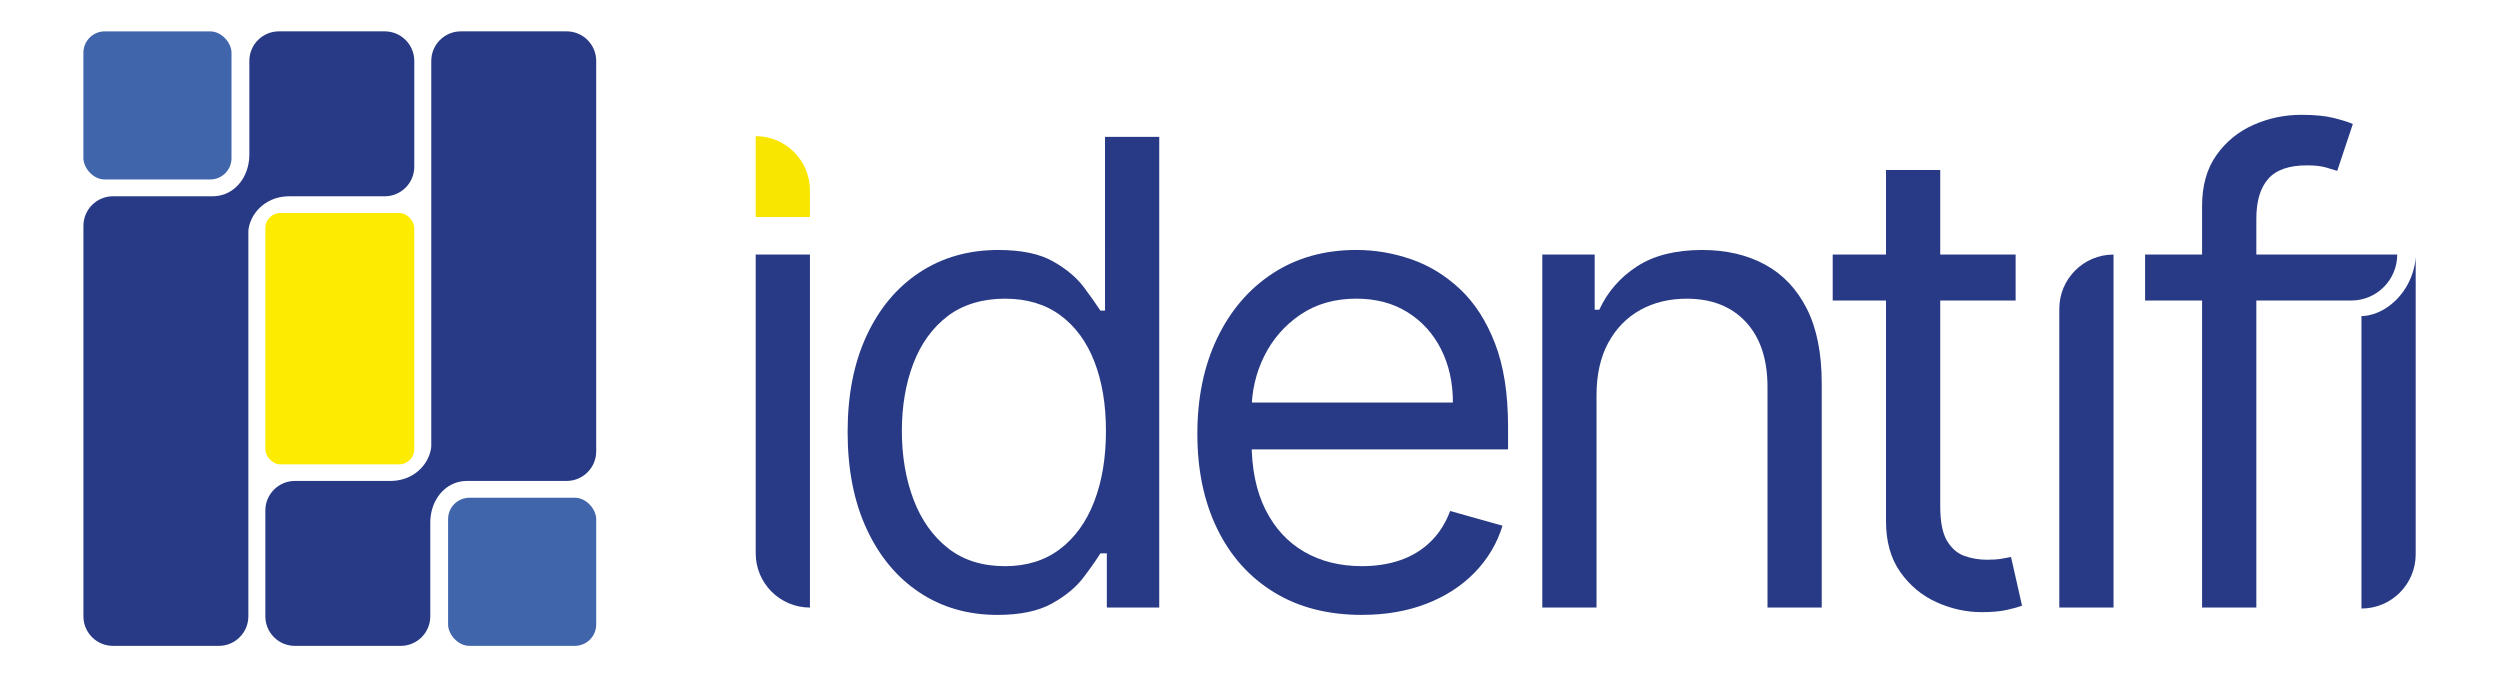
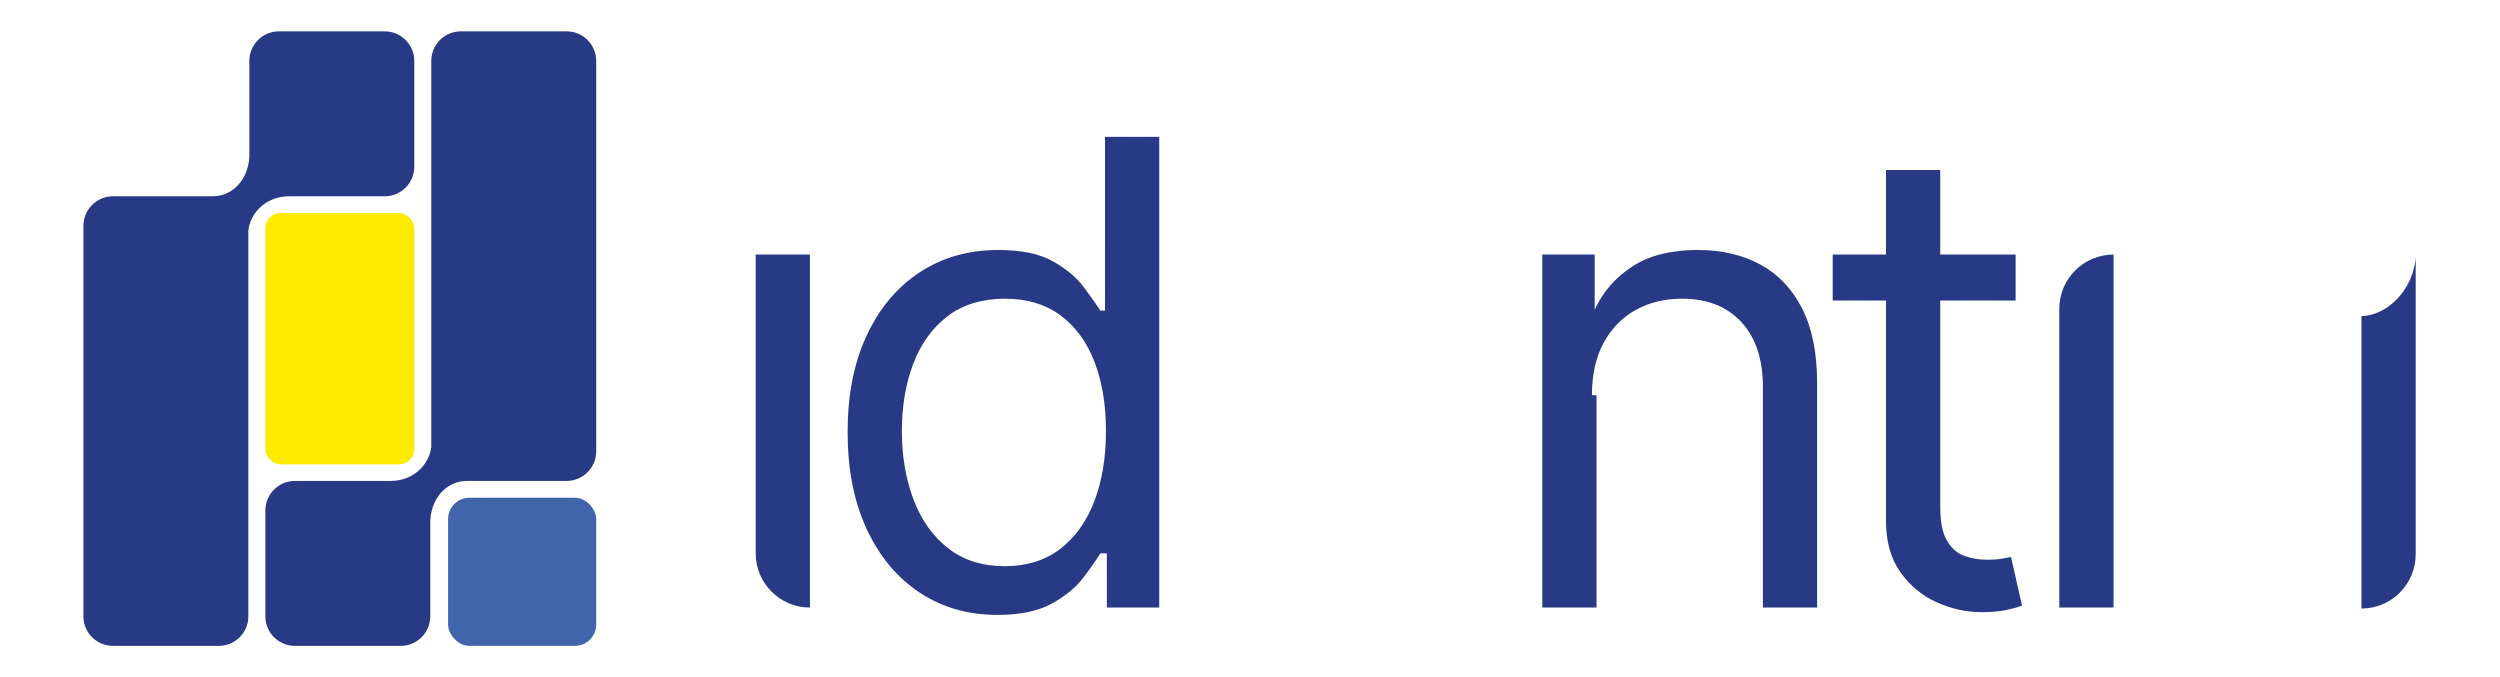
<svg xmlns="http://www.w3.org/2000/svg" id="Layer_1" data-name="Layer 1" viewBox="0 0 1152 311.74">
  <defs>
    <style>
      .cls-1 {
        fill: #f9e600;
      }

      .cls-2 {
        fill: #fdeb01;
      }

      .cls-3 {
        fill: #4165ab;
      }

      .cls-4 {
        fill: #283a85;
      }
    </style>
  </defs>
  <g>
    <path class="cls-4" d="M52.05,90.45h45.62c2.1,0,4.2-.31,6.15-1.1,4.3-1.73,6.96-4.88,8.59-7.88s2.49-6.66,2.49-10.21V28.07c0-7.52,6.1-13.62,13.62-13.62h48.76c7.52,0,13.62,6.1,13.62,13.62v48.76c0,7.52-6.1,13.62-13.62,13.62h-44.09c-4.56,0-9.05,1.47-12.53,4.41-6.08,5.14-6.22,11.58-6.22,11.58v177.56c0,7.52-6.1,13.62-13.62,13.62h-48.76c-7.52,0-13.62-6.1-13.62-13.62V104.07c0-7.52,6.1-13.62,13.62-13.62Z" />
    <path class="cls-4" d="M261.12,221.61h-45.62c-2.1,0-4.2.31-6.15,1.1-4.3,1.73-6.96,4.88-8.59,7.88s-2.49,6.66-2.49,10.21v43.2c0,7.52-6.1,13.62-13.62,13.62h-48.76c-7.52,0-13.62-6.1-13.62-13.62v-48.76c0-7.52,6.1-13.62,13.62-13.62h44.09c4.56,0,9.05-1.47,12.53-4.41,6.08-5.14,6.22-11.58,6.22-11.58V28.07c0-7.52,6.1-13.62,13.62-13.62h48.76c7.52,0,13.62,6.1,13.62,13.62v179.92c0,7.52-6.1,13.62-13.62,13.62Z" />
    <rect class="cls-2" x="122.27" y="98.14" width="68.62" height="115.84" rx="6.92" ry="6.92" />
-     <rect class="cls-3" x="38.43" y="14.46" width="68.25" height="68.25" rx="9.83" ry="9.83" />
    <rect class="cls-3" x="206.48" y="229.36" width="68.25" height="68.25" rx="9.83" ry="9.83" />
  </g>
  <g>
    <path class="cls-4" d="M348.23,254.97V117.3h24.99v162.66h0c-13.8,0-24.99-11.19-24.99-24.99Z" />
-     <path class="cls-1" d="M348.23,99.98v-37.25h0c13.8,0,24.99,11.19,24.99,24.99v12.26h-24.99Z" />
    <path class="cls-4" d="M1113.15,118.34v137.08c0,13.8-11.19,24.99-24.99,24.99h0v-134.78s8.59.48,16.72-8.19c8.13-8.67,8.27-19.1,8.27-19.1Z" />
    <path class="cls-4" d="M459.63,283.35c-13.56,0-25.52-3.44-35.9-10.32-10.38-6.88-18.5-16.63-24.36-29.23-5.86-12.6-8.79-27.51-8.79-44.74s2.93-31.91,8.79-44.48c5.86-12.56,14.01-22.27,24.46-29.12,10.45-6.85,22.52-10.27,36.22-10.27,10.59,0,18.97,1.75,25.15,5.24,6.18,3.49,10.91,7.45,14.19,11.86,3.28,4.41,5.84,8.03,7.68,10.85h2.12V63.08h24.99v216.88h-24.15v-24.99h-2.96c-1.84,2.96-4.45,6.69-7.84,11.17-3.39,4.48-8.23,8.47-14.51,11.97-6.29,3.49-14.65,5.24-25.1,5.24ZM463.02,260.9c10.02,0,18.5-2.63,25.42-7.89,6.92-5.26,12.18-12.57,15.78-21.92,3.6-9.35,5.4-20.17,5.4-32.46s-1.77-22.78-5.3-31.93c-3.53-9.14-8.75-16.27-15.67-21.39s-15.46-7.68-25.63-7.68-19.4,2.7-26.42,8.1c-7.03,5.4-12.28,12.71-15.78,21.92-3.49,9.21-5.24,19.54-5.24,30.97s1.78,22.08,5.35,31.51c3.56,9.42,8.86,16.91,15.89,22.45,7.02,5.54,15.76,8.31,26.21,8.31Z" />
-     <path class="cls-4" d="M627.57,283.35c-15.67,0-29.17-3.48-40.51-10.43-11.33-6.95-20.05-16.69-26.16-29.23-6.11-12.53-9.16-27.13-9.16-43.79s3.05-31.36,9.16-44.11c6.11-12.74,14.65-22.7,25.63-29.86,10.98-7.16,23.81-10.75,38.49-10.75,8.47,0,16.84,1.41,25.1,4.23,8.26,2.83,15.78,7.4,22.55,13.71,6.78,6.32,12.18,14.67,16.2,25.05,4.02,10.38,6.04,23.16,6.04,38.33v10.59h-125.38v-21.6h99.97c0-9.18-1.82-17.37-5.45-24.57-3.64-7.2-8.79-12.88-15.46-17.05-6.67-4.16-14.53-6.25-23.56-6.25-9.95,0-18.55,2.45-25.79,7.36-7.24,4.91-12.8,11.28-16.68,19.11-3.88,7.84-5.82,16.24-5.82,25.2v14.4c0,12.28,2.13,22.68,6.41,31.19,4.27,8.51,10.22,14.97,17.84,19.38,7.62,4.41,16.48,6.62,26.58,6.62,6.57,0,12.51-.93,17.84-2.81,5.33-1.87,9.94-4.69,13.82-8.47,3.88-3.78,6.88-8.49,9-14.14l24.14,6.78c-2.54,8.19-6.81,15.37-12.81,21.55-6,6.18-13.42,10.98-22.24,14.4-8.83,3.42-18.74,5.14-29.76,5.14Z" />
-     <path class="cls-4" d="M735.68,182.11v97.85h-24.99V117.3h24.14v25.42h2.12c3.81-8.26,9.6-14.91,17.37-19.96,7.77-5.05,17.79-7.57,30.07-7.57,11.01,0,20.65,2.24,28.91,6.72,8.26,4.48,14.68,11.26,19.27,20.33,4.59,9.07,6.88,20.53,6.88,34.36v103.36h-24.99v-101.66c0-12.78-3.32-22.75-9.95-29.91-6.64-7.17-15.74-10.75-27.32-10.75-7.98,0-15.09,1.73-21.34,5.19-6.25,3.46-11.17,8.51-14.77,15.14-3.6,6.64-5.4,14.69-5.4,24.15Z" />
+     <path class="cls-4" d="M735.68,182.11v97.85h-24.99V117.3h24.14v25.42c3.81-8.26,9.6-14.91,17.37-19.96,7.77-5.05,17.79-7.57,30.07-7.57,11.01,0,20.65,2.24,28.91,6.72,8.26,4.48,14.68,11.26,19.27,20.33,4.59,9.07,6.88,20.53,6.88,34.36v103.36h-24.99v-101.66c0-12.78-3.32-22.75-9.95-29.91-6.64-7.17-15.74-10.75-27.32-10.75-7.98,0-15.09,1.73-21.34,5.19-6.25,3.46-11.17,8.51-14.77,15.14-3.6,6.64-5.4,14.69-5.4,24.15Z" />
    <path class="cls-4" d="M928.8,117.3v21.18h-84.29v-21.18h84.29ZM869.07,78.33h24.99v155.03c0,7.06,1.04,12.34,3.12,15.83,2.08,3.5,4.77,5.83,8.05,6.99,3.28,1.16,6.76,1.75,10.43,1.75,2.75,0,5.01-.16,6.78-.48s3.18-.58,4.24-.79l5.08,22.45c-1.69.63-4.06,1.29-7.1,1.96-3.04.67-6.88,1.01-11.54,1.01-7.06,0-13.96-1.52-20.7-4.55-6.74-3.03-12.32-7.66-16.73-13.87-4.41-6.21-6.62-14.05-6.62-23.51V78.33Z" />
    <path class="cls-4" d="M948.93,279.96v-137.67c0-13.8,11.19-24.99,24.99-24.99h0v162.66h-24.99Z" />
-     <path class="cls-4" d="M1104.64,117.3h0c0,11.7-9.48,21.18-21.18,21.18h-95v-21.18h116.18ZM1014.72,279.96V94.85c0-9.32,2.19-17.08,6.57-23.3,4.38-6.21,10.06-10.87,17.05-13.98,6.99-3.11,14.37-4.66,22.13-4.66,6.14,0,11.15.49,15.04,1.48,3.88.99,6.78,1.91,8.68,2.75l-7.2,21.6c-1.27-.42-3.02-.95-5.24-1.59-2.22-.63-5.14-.95-8.74-.95-8.26,0-14.21,2.08-17.84,6.25-3.64,4.17-5.45,10.27-5.45,18.32v179.18h-24.99Z" />
  </g>
</svg>